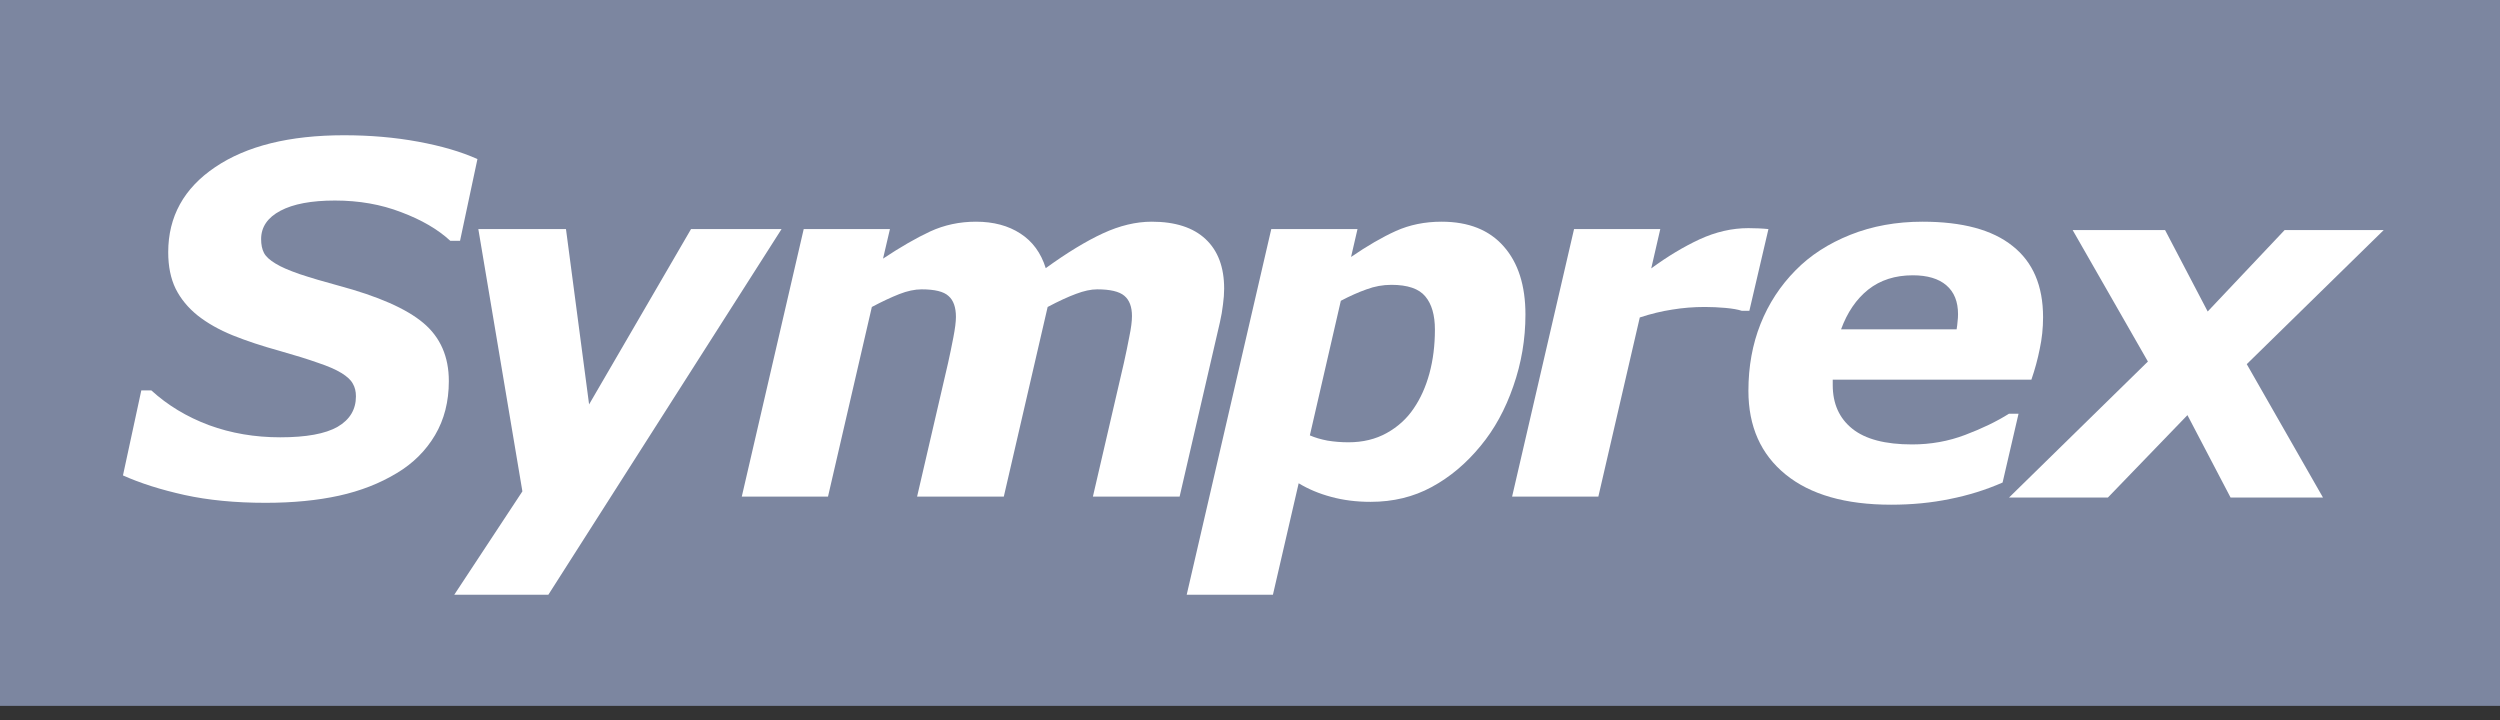
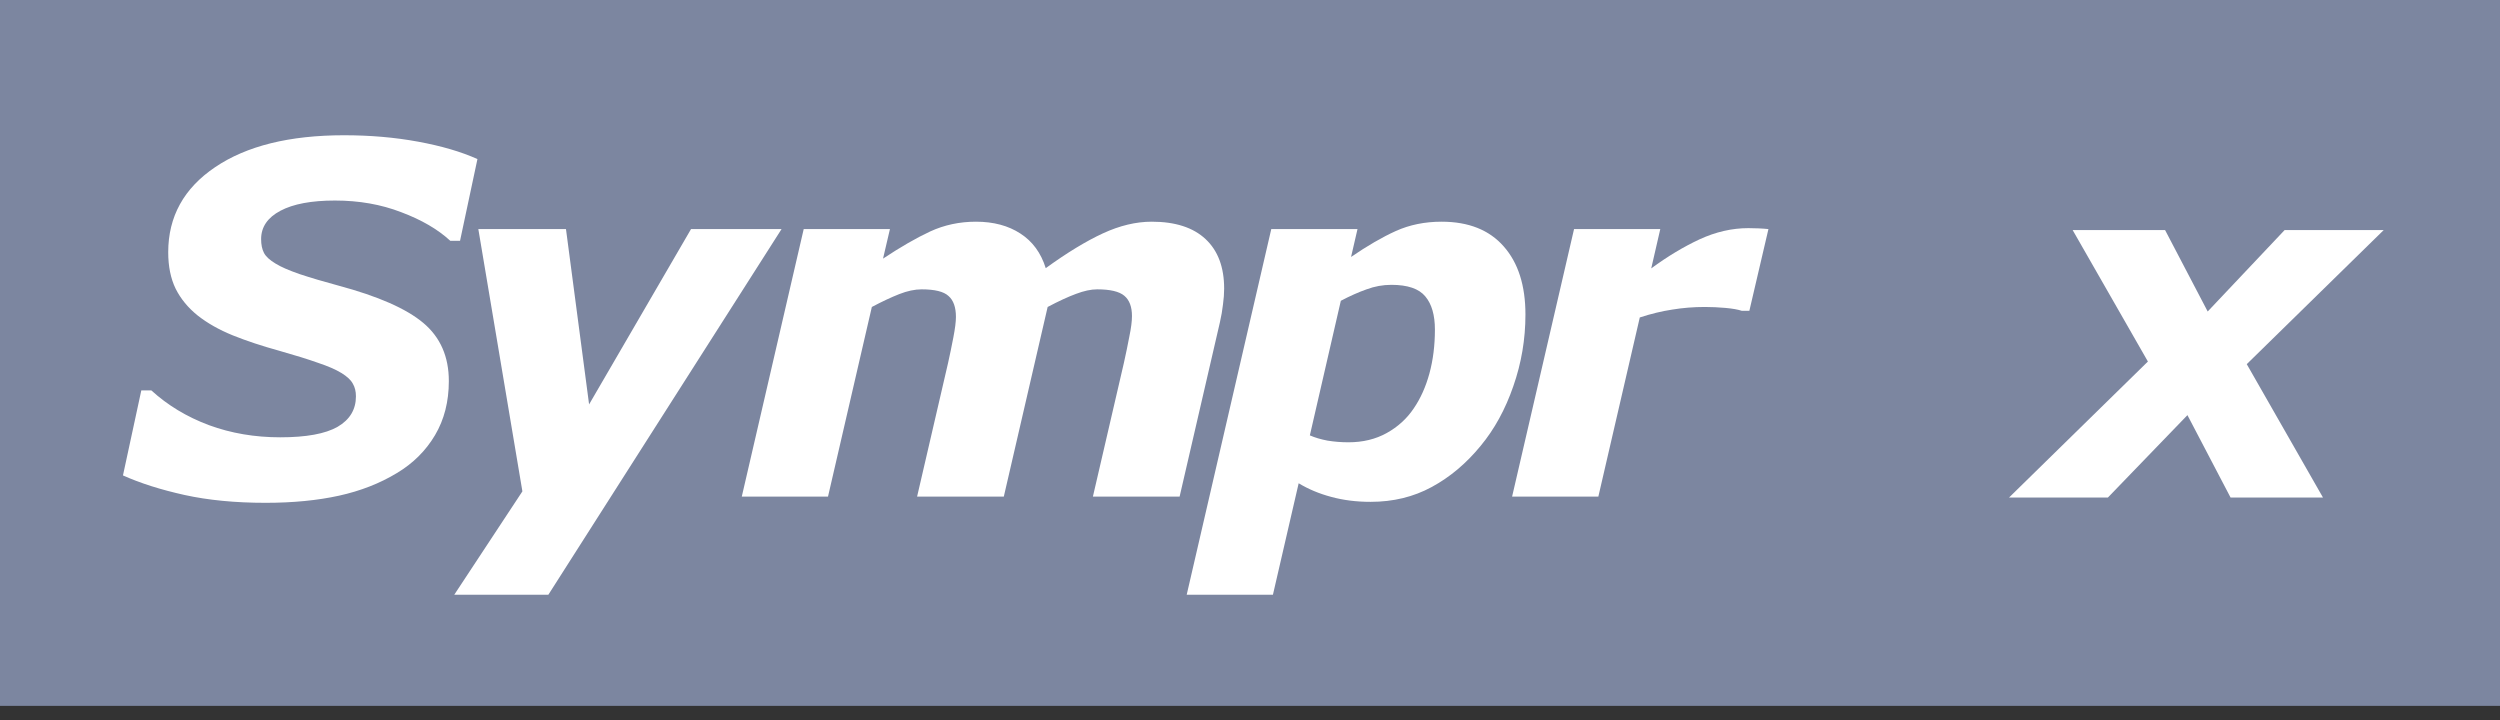
<svg xmlns="http://www.w3.org/2000/svg" width="118" height="34" viewBox="0 0 118 34" fill="none">
  <rect x="0" y="0" width="118" height="34" fill="#333333" stroke="none" />
  <g clip-path="url(#clip0)">
    <path d="M118 0H0V33.318H118V0Z" fill="#7C86A0" />
    <path d="M8.705 23.362C9.829 23.609 11.107 23.733 12.539 23.733C13.828 23.733 14.982 23.62 16.002 23.396C17.021 23.171 17.932 22.815 18.734 22.328C19.499 21.87 20.098 21.274 20.533 20.54C20.968 19.805 21.185 18.954 21.185 17.987C21.185 16.833 20.784 15.918 19.982 15.244C19.18 14.569 17.842 13.981 15.968 13.479C15.271 13.291 14.664 13.111 14.147 12.939C13.629 12.759 13.251 12.594 13.011 12.444C12.734 12.279 12.55 12.111 12.46 11.938C12.37 11.766 12.325 11.549 12.325 11.286C12.325 10.716 12.629 10.27 13.236 9.948C13.843 9.626 14.701 9.465 15.811 9.465C16.943 9.465 17.985 9.648 18.936 10.015C19.896 10.375 20.668 10.825 21.253 11.365H21.714L22.535 7.508C21.77 7.163 20.837 6.89 19.735 6.687C18.64 6.485 17.475 6.384 16.238 6.384C13.667 6.384 11.639 6.886 10.155 7.89C8.678 8.887 7.94 10.225 7.94 11.905C7.94 12.572 8.056 13.145 8.289 13.625C8.528 14.104 8.877 14.528 9.334 14.895C9.792 15.255 10.342 15.566 10.987 15.829C11.639 16.091 12.374 16.334 13.191 16.559C13.933 16.769 14.536 16.957 15.001 17.122C15.473 17.279 15.845 17.44 16.114 17.605C16.384 17.77 16.564 17.939 16.654 18.111C16.752 18.276 16.8 18.475 16.8 18.707C16.8 19.329 16.512 19.809 15.934 20.146C15.357 20.476 14.454 20.641 13.225 20.641C12.025 20.641 10.905 20.45 9.863 20.067C8.821 19.678 7.914 19.13 7.142 18.426H6.67L5.804 22.44C6.621 22.807 7.588 23.114 8.705 23.362Z" fill="white" />
    <path d="M57.724 14.377C57.761 14.107 57.78 13.856 57.78 13.624C57.78 12.612 57.488 11.832 56.903 11.285C56.319 10.738 55.471 10.464 54.362 10.464C53.62 10.464 52.852 10.648 52.057 11.015C51.263 11.382 50.363 11.93 49.359 12.657C49.134 11.937 48.736 11.394 48.167 11.026C47.597 10.652 46.896 10.464 46.064 10.464C45.292 10.464 44.573 10.618 43.905 10.925C43.246 11.232 42.504 11.66 41.679 12.207L42.005 10.813H37.935L35.012 23.439H39.082L41.151 14.489C41.63 14.235 42.062 14.032 42.444 13.882C42.826 13.732 43.178 13.657 43.501 13.657C44.123 13.657 44.546 13.762 44.771 13.972C45.004 14.175 45.12 14.504 45.12 14.962C45.12 15.187 45.078 15.513 44.996 15.94C44.914 16.367 44.831 16.764 44.749 17.132L43.287 23.439H47.38L49.449 14.489C49.973 14.212 50.419 14.006 50.787 13.871C51.161 13.729 51.495 13.657 51.787 13.657C52.402 13.657 52.829 13.758 53.069 13.961C53.309 14.163 53.429 14.482 53.429 14.917C53.429 15.164 53.388 15.486 53.305 15.884C53.23 16.281 53.144 16.697 53.047 17.132L51.585 23.439H55.678L57.578 15.22C57.645 14.928 57.694 14.647 57.724 14.377Z" fill="white" />
    <path d="M21.441 28.072H25.882L36.89 10.812H32.617L27.805 19.088L26.714 10.812H22.577L24.657 23.192L21.441 28.072Z" fill="white" />
    <path fill-rule="evenodd" clip-rule="evenodd" d="M72.001 14.849C72.001 16.011 71.81 17.139 71.427 18.234C71.052 19.32 70.539 20.258 69.887 21.044C69.205 21.877 68.433 22.525 67.571 22.99C66.716 23.454 65.757 23.687 64.692 23.687C64.018 23.687 63.395 23.608 62.826 23.451C62.264 23.301 61.754 23.087 61.297 22.81L60.082 28.072H56.012L60.004 10.813H64.074L63.77 12.128C64.535 11.604 65.239 11.195 65.884 10.903C66.536 10.61 67.256 10.464 68.043 10.464C69.317 10.464 70.295 10.854 70.977 11.633C71.66 12.406 72.001 13.477 72.001 14.849ZM66.727 19.279C67.05 18.807 67.297 18.256 67.469 17.626C67.642 16.989 67.728 16.3 67.728 15.557C67.728 14.875 67.578 14.354 67.278 13.995C66.978 13.627 66.442 13.444 65.671 13.444C65.273 13.444 64.883 13.515 64.501 13.657C64.119 13.792 63.714 13.972 63.287 14.197L61.825 20.55C62.065 20.655 62.342 20.737 62.657 20.797C62.979 20.85 63.309 20.876 63.647 20.876C64.329 20.876 64.932 20.73 65.457 20.437C65.981 20.145 66.405 19.759 66.727 19.279Z" fill="white" />
    <path d="M82.21 14.669H82.57L83.47 10.813C83.335 10.798 83.178 10.787 82.997 10.779C82.825 10.772 82.668 10.768 82.525 10.768C81.753 10.768 80.985 10.944 80.22 11.296C79.463 11.649 78.703 12.106 77.938 12.668L78.365 10.813H74.295L71.371 23.44H75.442L77.398 14.984C77.922 14.812 78.433 14.688 78.927 14.613C79.422 14.531 79.936 14.489 80.468 14.489C80.79 14.489 81.116 14.505 81.446 14.534C81.776 14.564 82.03 14.609 82.21 14.669Z" fill="white" />
-     <path fill-rule="evenodd" clip-rule="evenodd" d="M89.26 23.822C87.109 23.822 85.448 23.346 84.279 22.394C83.109 21.442 82.525 20.126 82.525 18.447C82.525 17.3 82.716 16.247 83.098 15.288C83.481 14.328 84.032 13.485 84.751 12.758C85.441 12.053 86.303 11.495 87.337 11.082C88.371 10.67 89.507 10.464 90.744 10.464C92.626 10.464 94.042 10.846 94.994 11.611C95.954 12.368 96.433 13.489 96.433 14.973C96.433 15.483 96.381 15.981 96.276 16.468C96.179 16.956 96.048 17.439 95.882 17.919H86.505V18.177C86.505 19.054 86.812 19.74 87.427 20.235C88.042 20.73 88.982 20.977 90.25 20.977C91.134 20.977 91.97 20.827 92.757 20.527C93.552 20.227 94.241 19.894 94.825 19.527H95.275L94.522 22.776C93.735 23.121 92.907 23.38 92.037 23.552C91.167 23.732 90.242 23.822 89.26 23.822ZM92.352 15.546C92.374 15.411 92.39 15.288 92.397 15.175C92.412 15.063 92.419 14.947 92.419 14.827C92.419 14.235 92.236 13.781 91.868 13.466C91.501 13.151 90.973 12.994 90.283 12.994C89.451 12.994 88.75 13.219 88.18 13.669C87.618 14.118 87.191 14.744 86.898 15.546H92.352Z" fill="white" />
    <path d="M102.191 10.858H97.828L101.381 17.064L94.826 23.484H99.492L103.247 19.594L105.283 23.484H109.645L106.047 17.188L112.512 10.858H107.835L104.203 14.703L102.191 10.858Z" fill="white" />
  </g>
  <defs>
    <clipPath id="clip0">
      <rect width="118" height="33.318" fill="white" />
    </clipPath>
  </defs>
</svg>